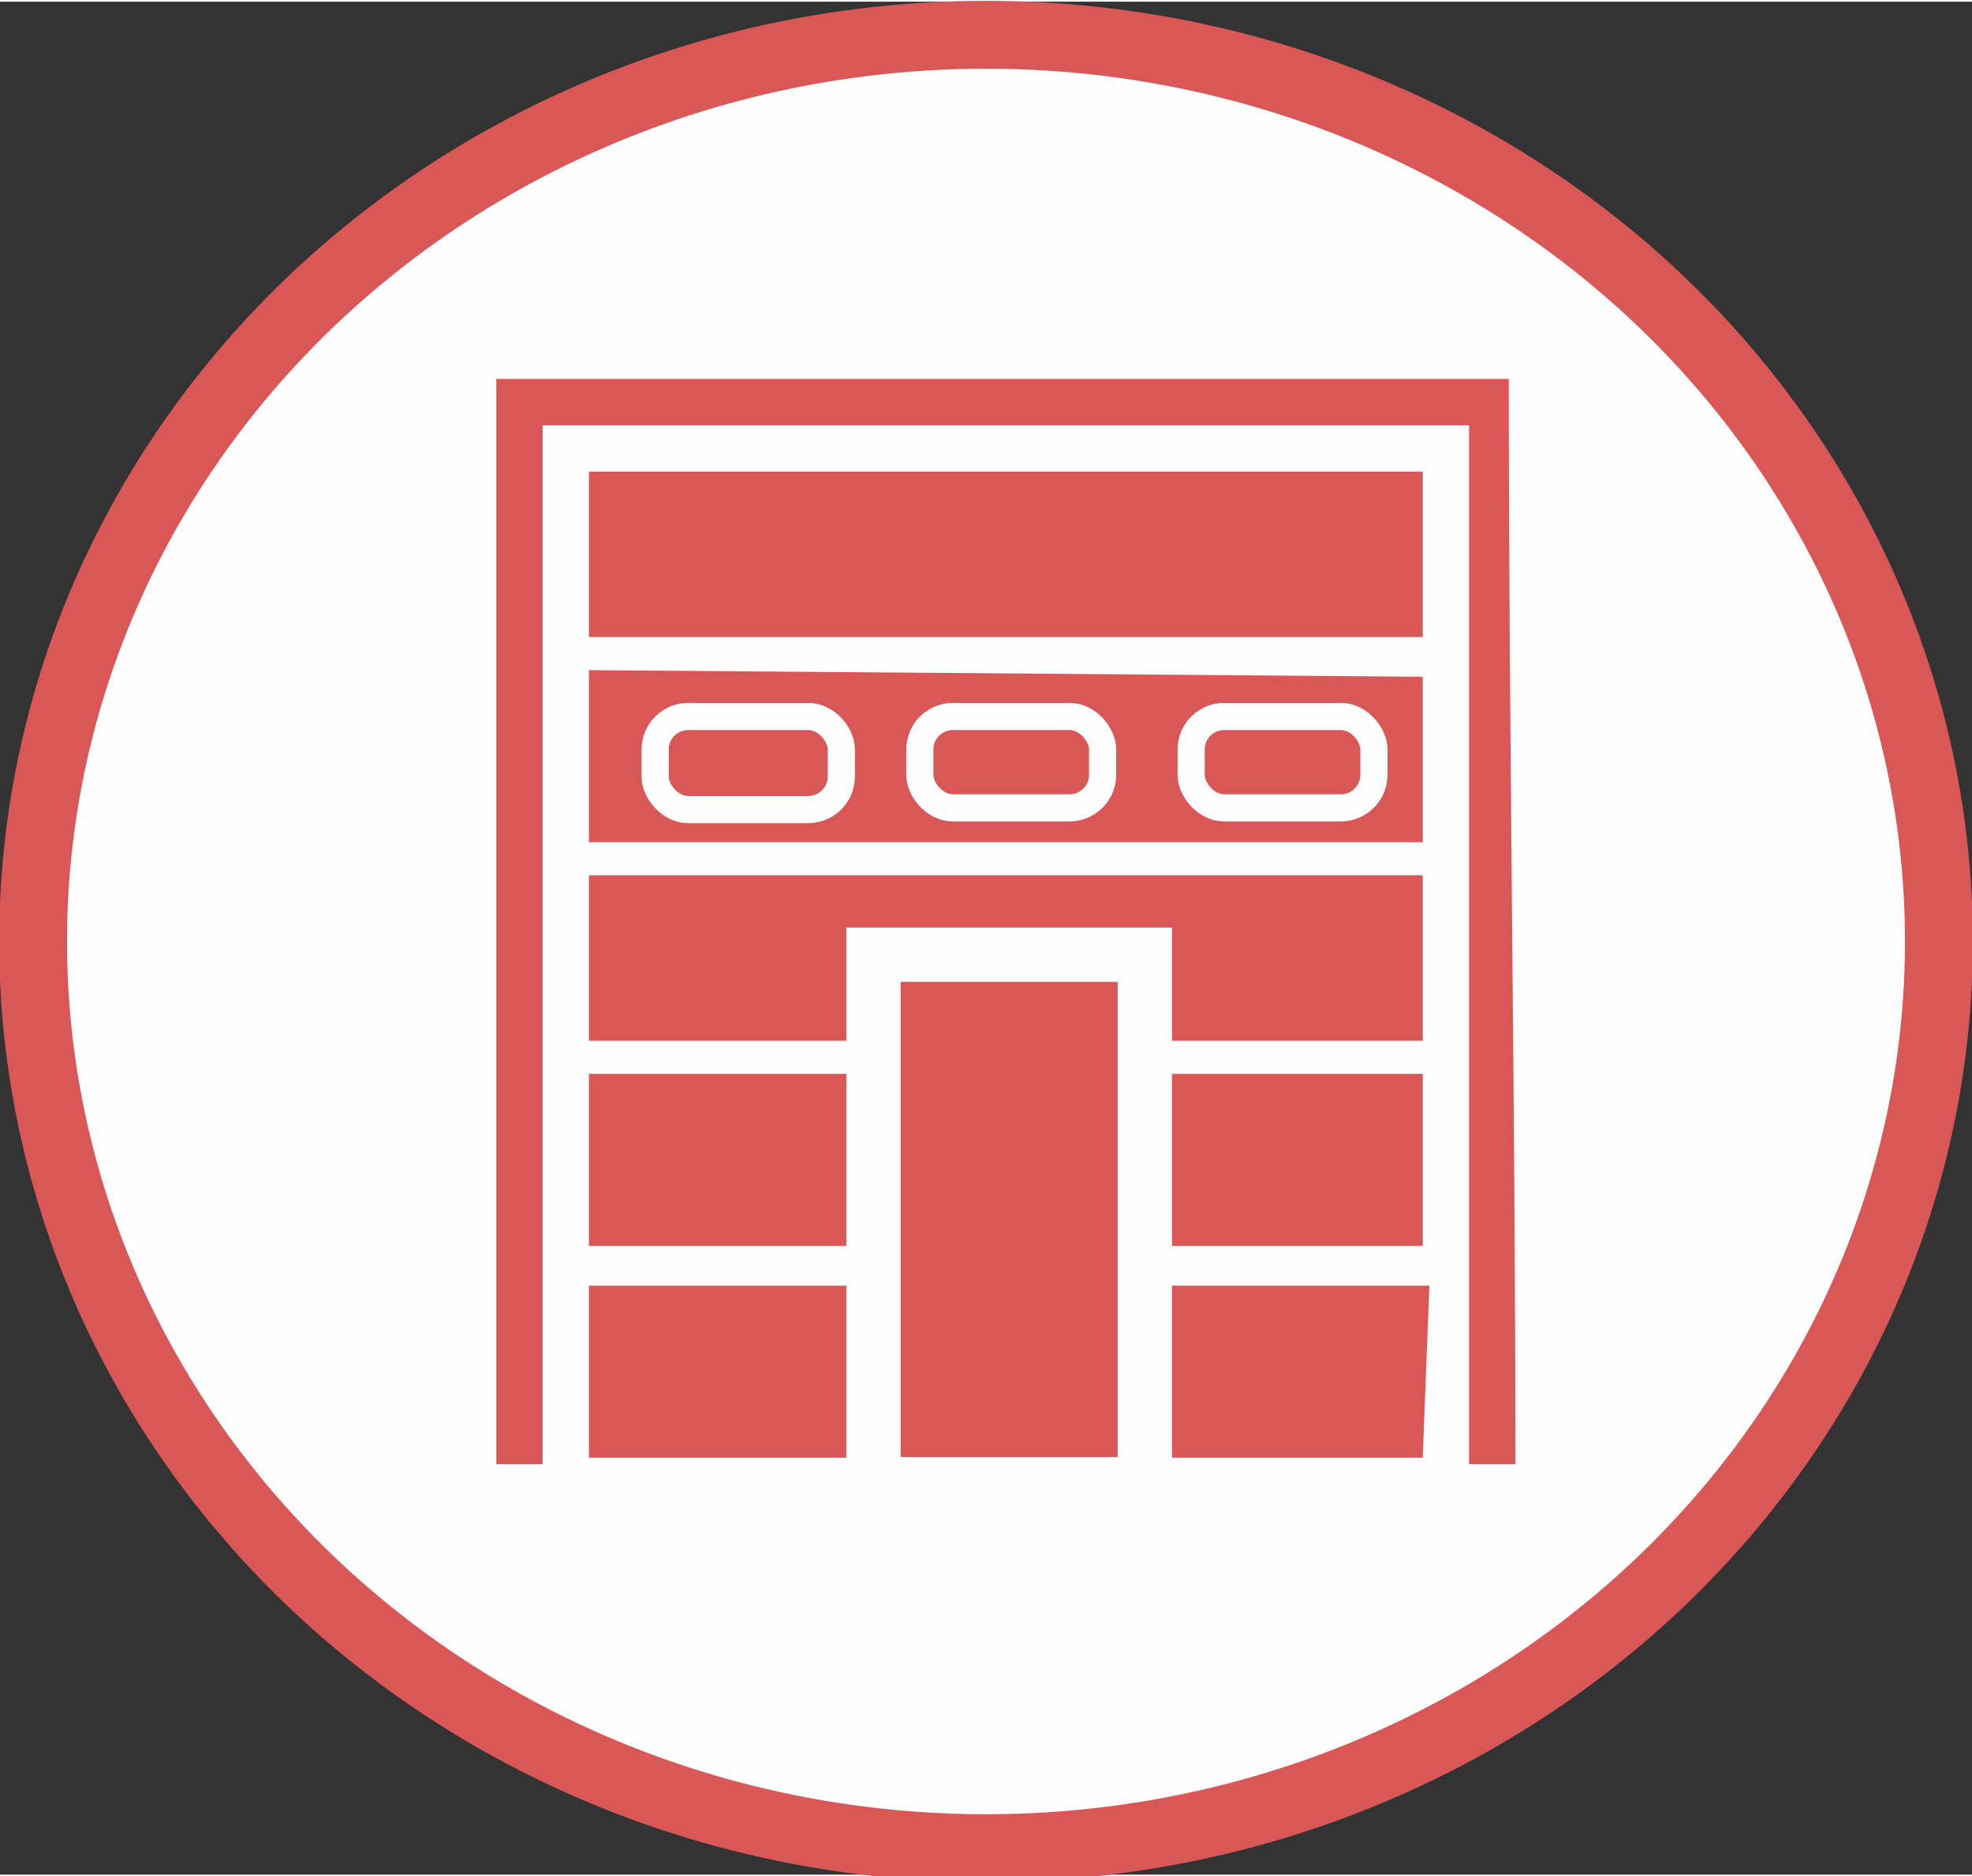
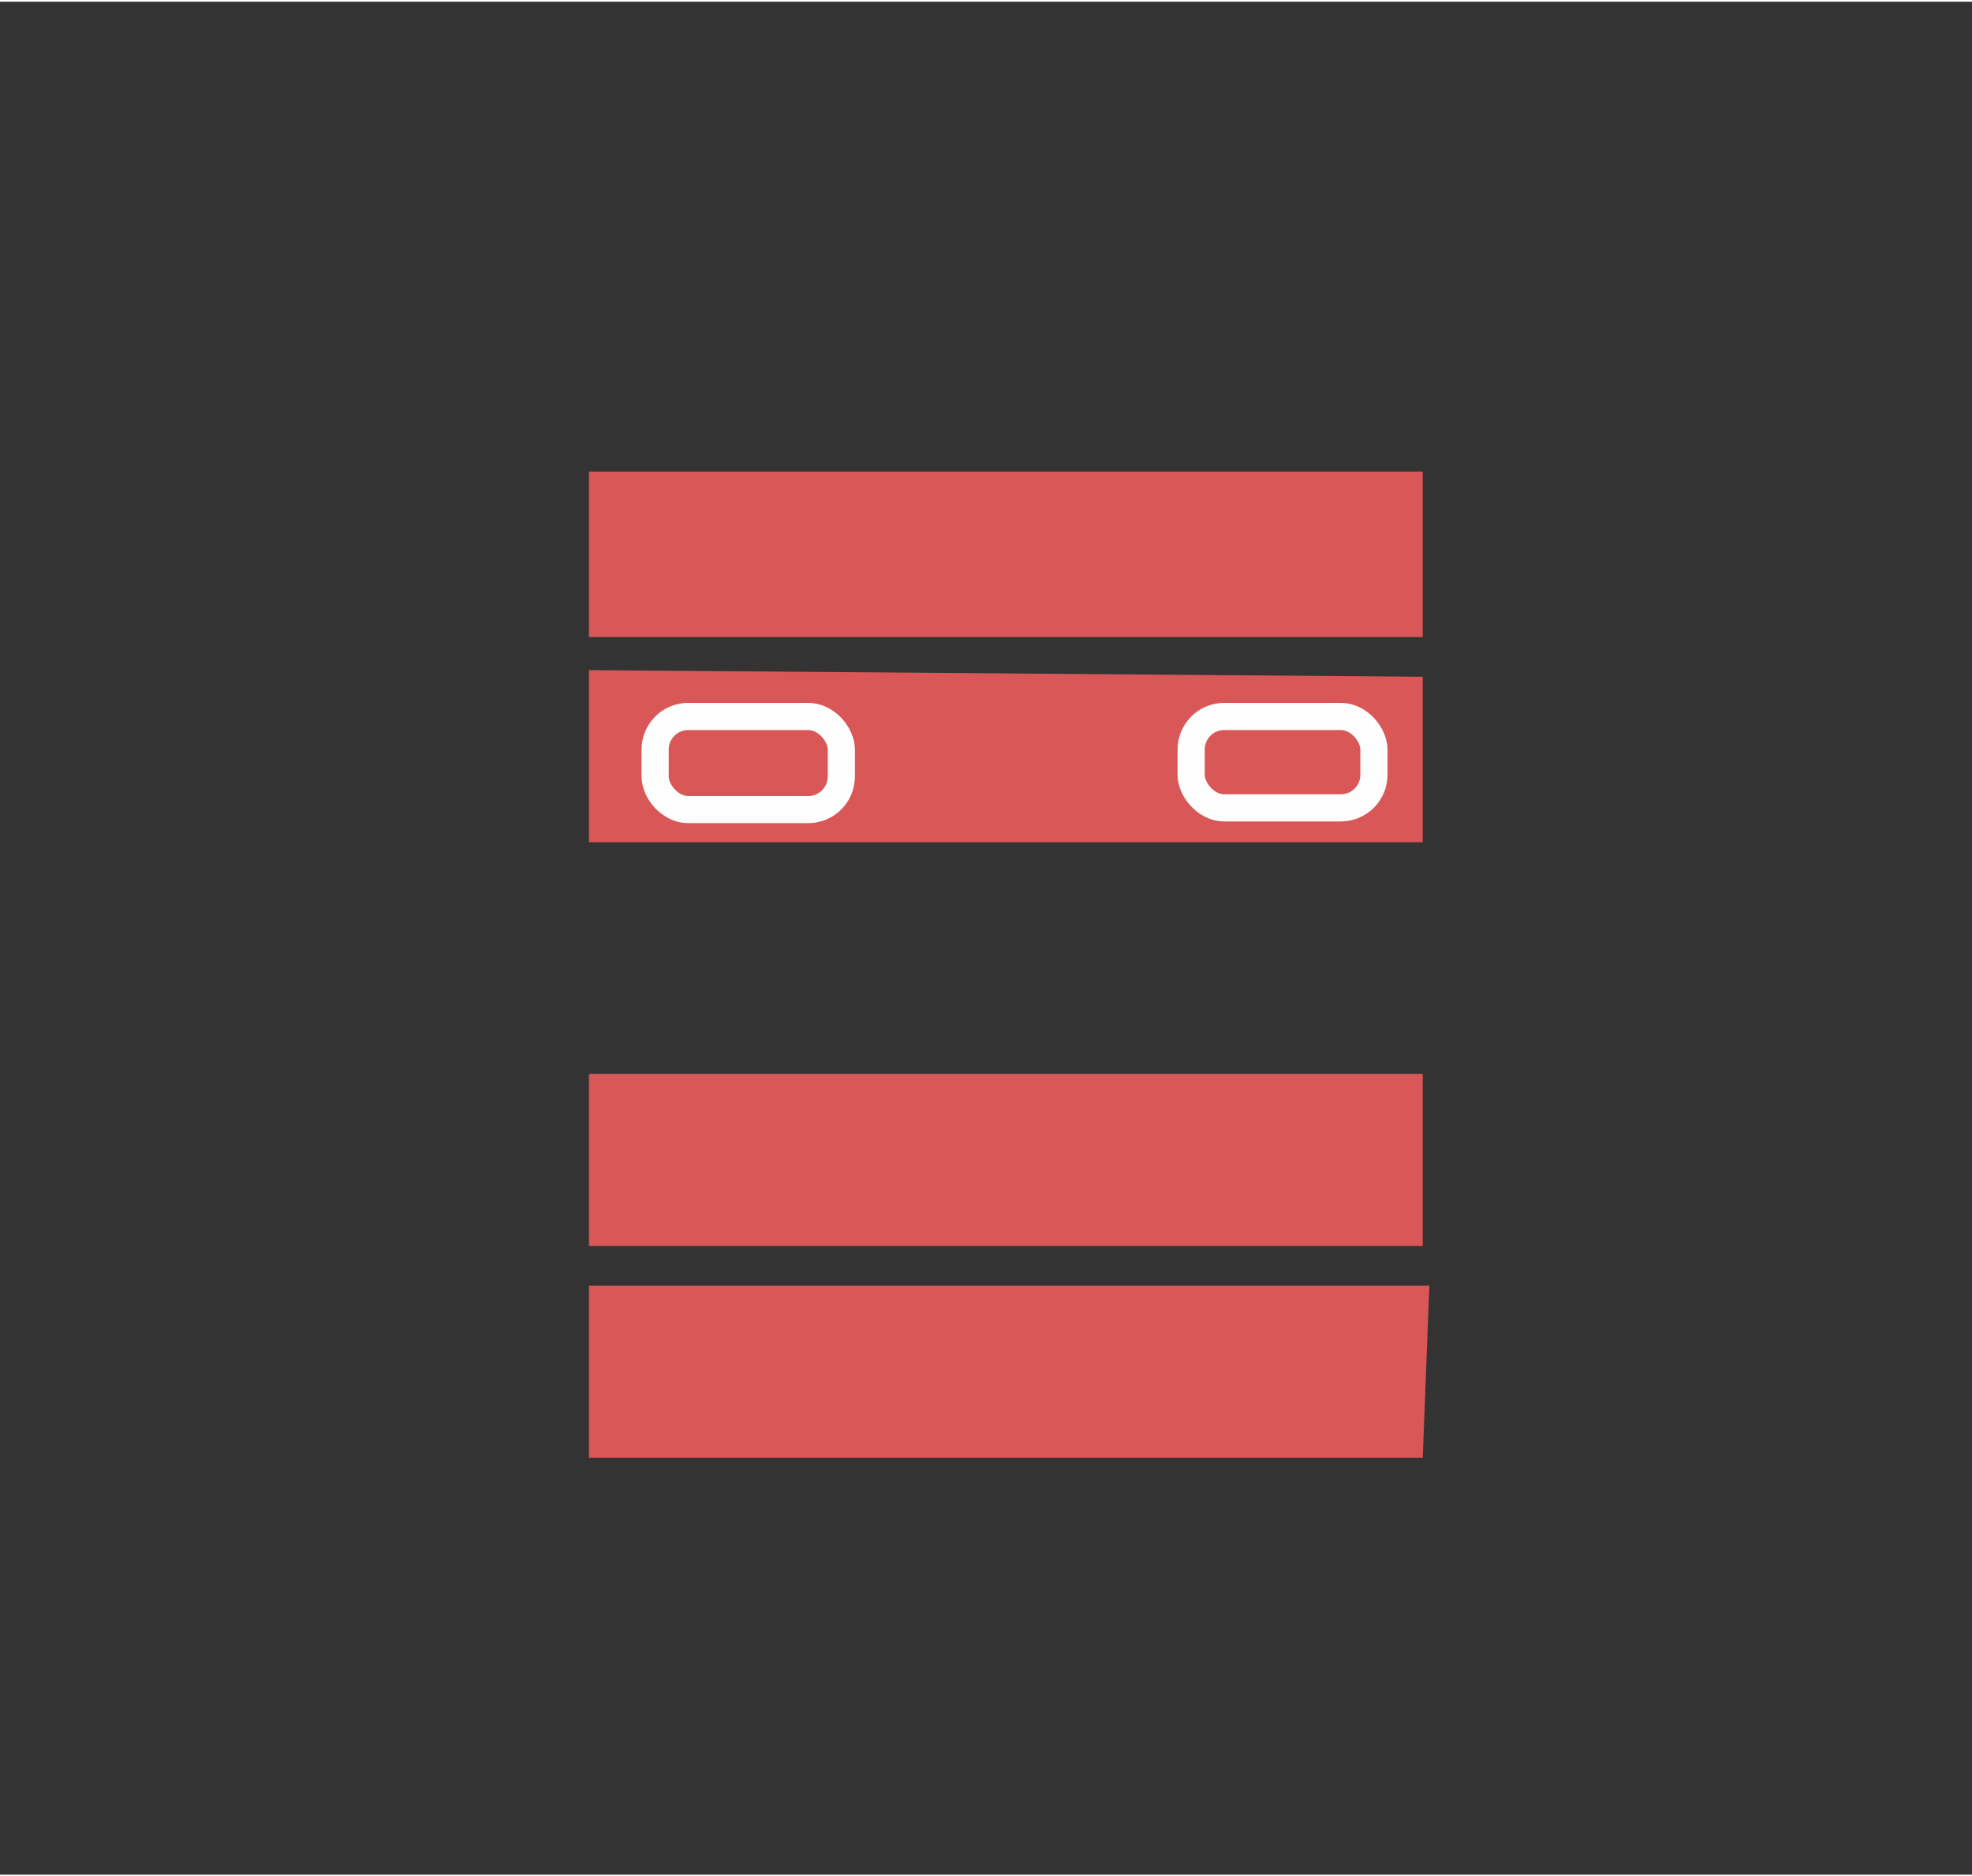
<svg xmlns="http://www.w3.org/2000/svg" xml:space="preserve" width="145.268mm" height="138.204mm" style="shape-rendering:geometricPrecision; text-rendering:geometricPrecision; image-rendering:optimizeQuality; fill-rule:evenodd; clip-rule:evenodd" viewBox="0 0 298 283">
  <rect x="0" y="0" width="298" height="283" fill="#333333" stroke="none" />
  <defs>
    <style type="text/css">  .str2 {stroke:#FEFEFE;stroke-width:4.102} .str1 {stroke:#FEFEFE;stroke-width:8.204} .str0 {stroke:#D95757;stroke-width:10.255} .fil0 {fill:#FEFEFE} .fil1 {fill:#D95757}  </style>
  </defs>
  <g id="Слой_x0020_1">
    <g id="_490406048">
-       <ellipse class="fil0 str0" cx="149" cy="142" rx="144" ry="137" />
      <g>
-         <path class="fil1" d="M75 221l7 0 0 -157 140 0 0 157 7 0c0,-55 -1,-109 -1,-164l-153 0 0 164z" />
        <polygon class="fil1" points="89,96 215,96 215,71 89,71 " />
        <polygon class="fil1" points="89,127 215,127 215,102 89,101 " />
-         <polygon class="fil1" points="89,157 215,157 215,132 89,132 " />
        <polygon class="fil1" points="89,188 215,188 215,162 89,162 " />
        <polygon class="fil1" points="89,220 215,220 216,194 89,194 " />
-         <polygon class="fil1 str1" points="132,144 132,224 173,224 173,144 " />
        <rect class="fil1 str2" x="99" y="108" width="28.139" height="14.07" rx="5" ry="5" />
-         <rect class="fil1 str2" x="139" y="108" width="27.623" height="13.811" rx="5" ry="5" />
        <rect class="fil1 str2" x="180" y="108" width="27.623" height="13.811" rx="5" ry="5" />
      </g>
    </g>
  </g>
</svg>